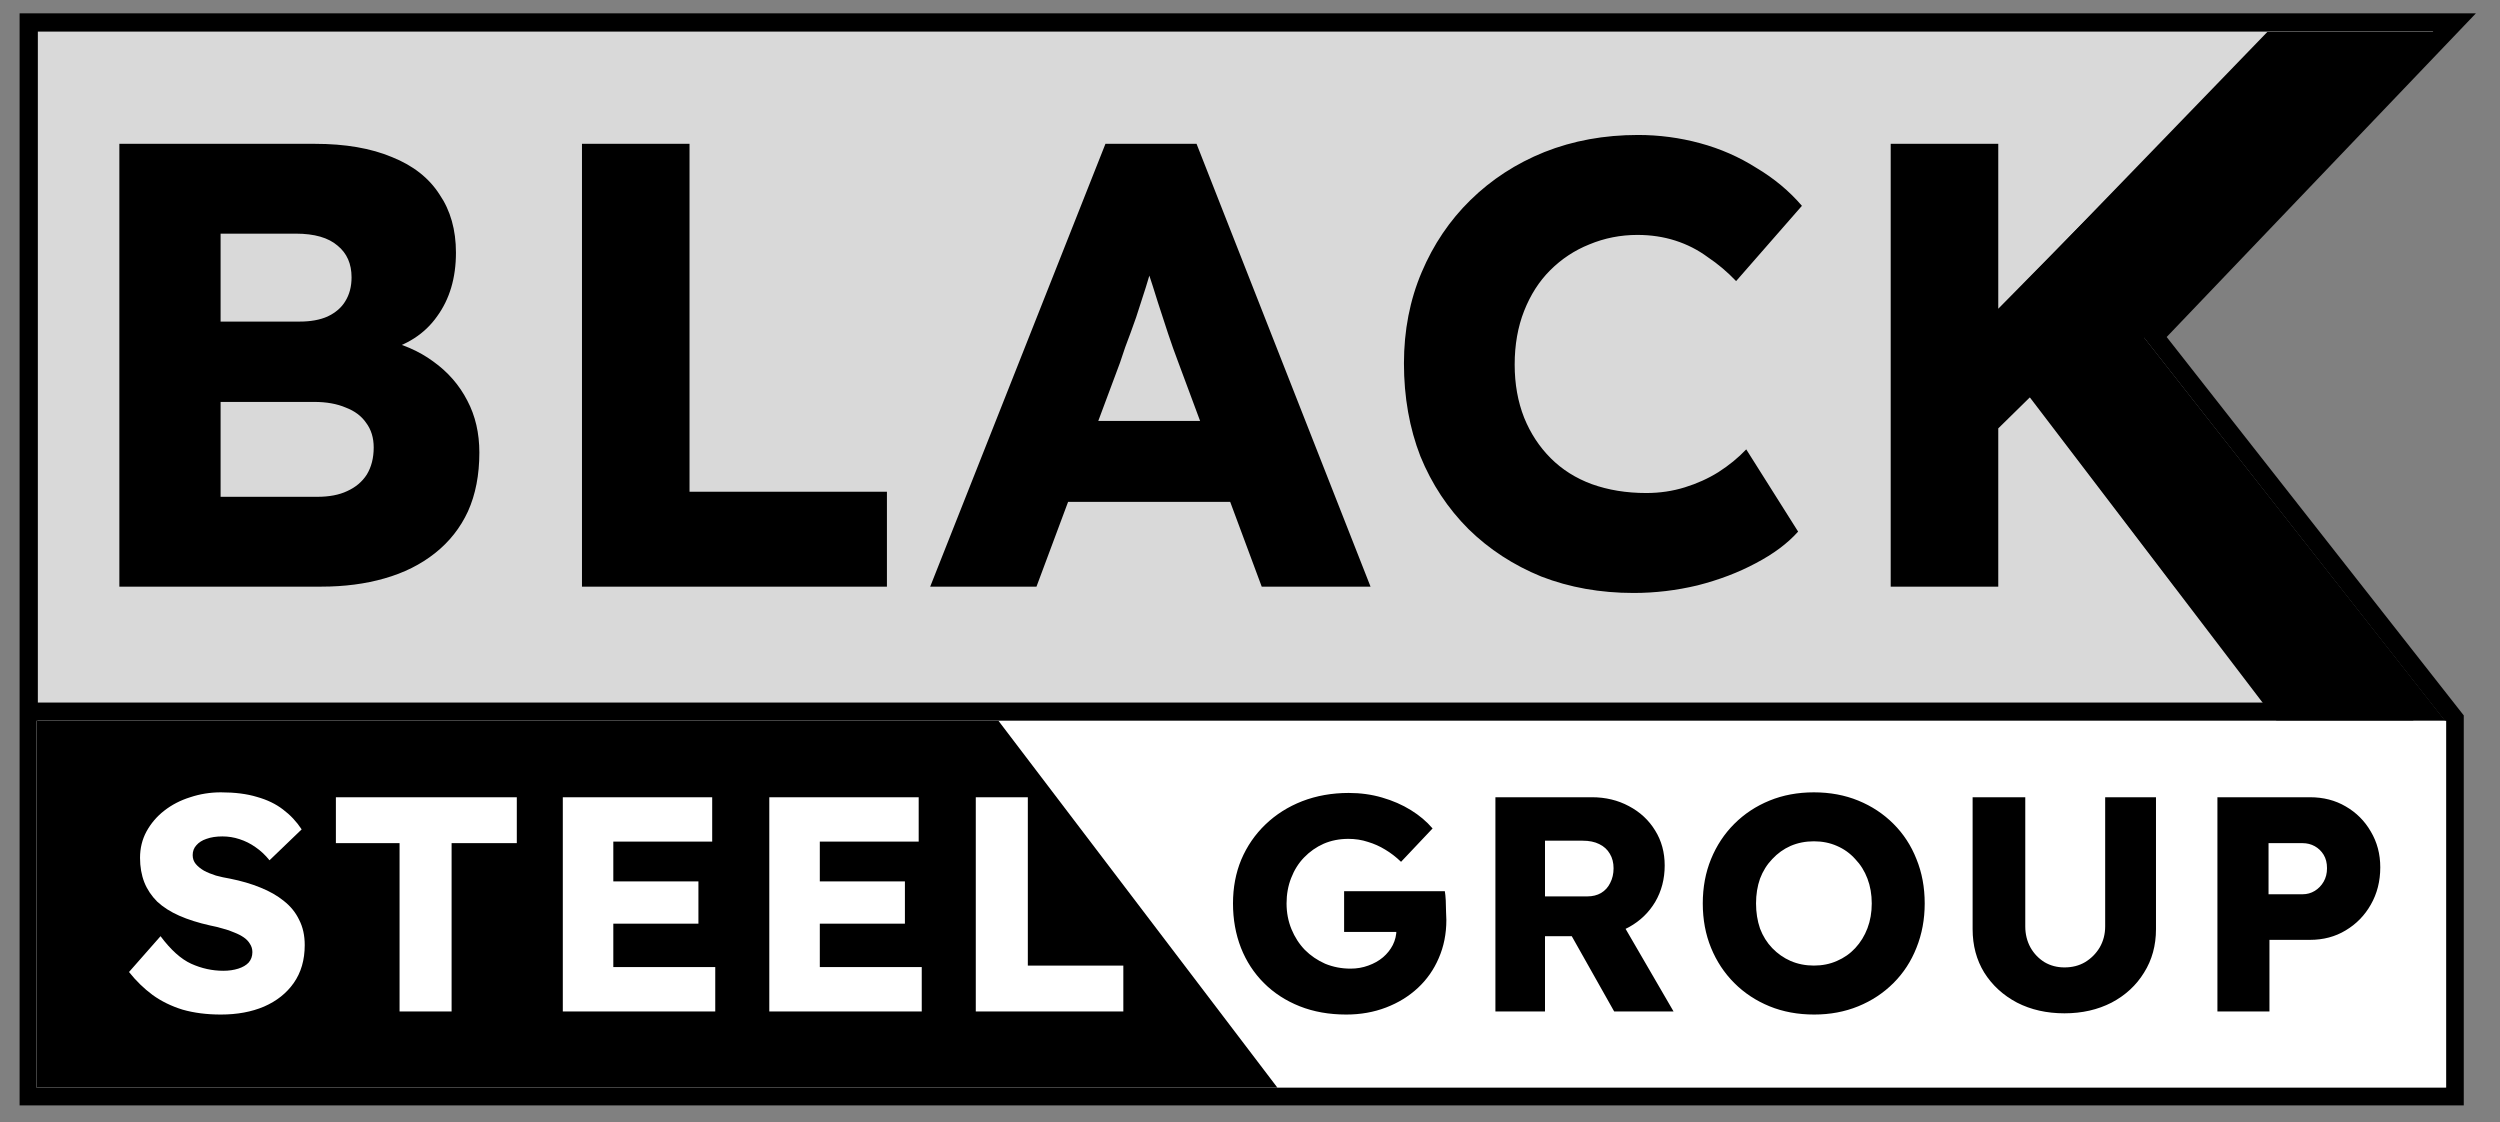
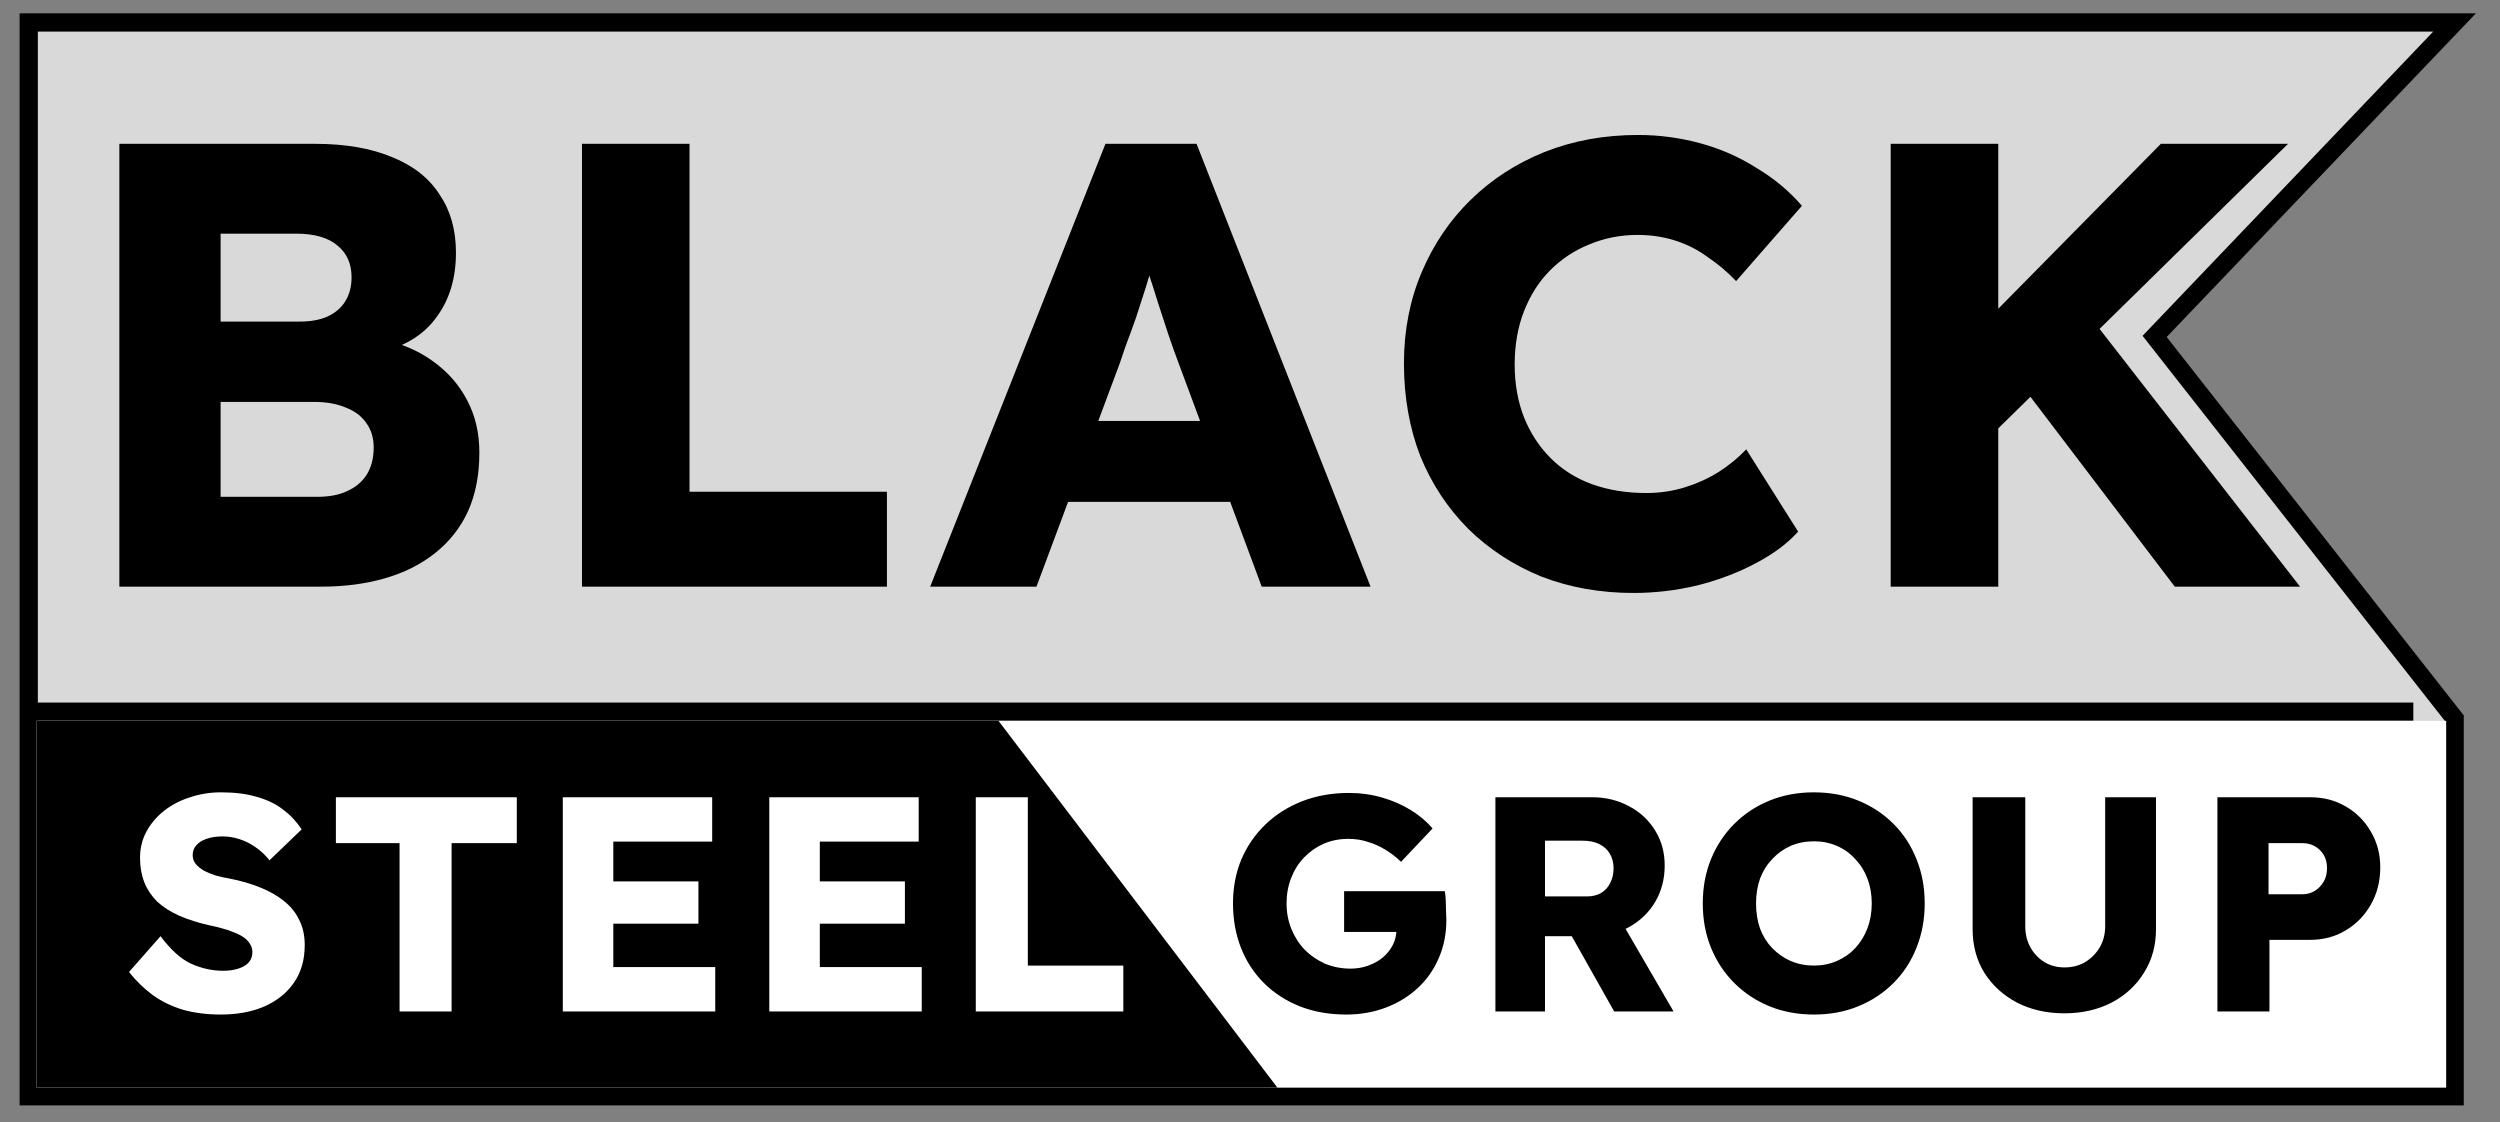
<svg xmlns="http://www.w3.org/2000/svg" width="274" height="123" viewBox="0 0 274 123" fill="none">
  <rect x="0" y="0" width="274" height="123" fill="#808080" stroke="none" />
  <path d="M269.029 78.756V120.152H3.148V2.462L269.02 2.462L236.983 35.995L236.147 36.871L236.895 37.824L269.029 78.756Z" fill="#D9D9D9" stroke="black" stroke-width="2" />
  <path d="M4 78H264.5" stroke="black" stroke-width="2" />
-   <path d="M219 34L248.5 3.5H267L235 37L268 79H249.5L219 39V34Z" fill="black" />
  <path d="M13.082 64.296V15.763H34.509C37.837 15.763 40.657 16.248 42.969 17.219C45.28 18.144 47.014 19.507 48.17 21.31C49.372 23.066 49.972 25.192 49.972 27.688C49.972 30.462 49.279 32.796 47.892 34.691C46.552 36.586 44.587 37.857 41.998 38.504L41.859 37.187C44.032 37.649 45.904 38.458 47.476 39.613C49.094 40.769 50.342 42.202 51.221 43.912C52.099 45.576 52.538 47.471 52.538 49.597C52.538 52.047 52.122 54.196 51.29 56.045C50.458 57.848 49.256 59.373 47.684 60.621C46.112 61.869 44.263 62.793 42.137 63.394C40.056 63.995 37.745 64.296 35.202 64.296H13.082ZM24.177 54.45H34.786C36.081 54.45 37.167 54.242 38.045 53.827C38.97 53.41 39.687 52.809 40.195 52.024C40.703 51.192 40.958 50.198 40.958 49.042C40.958 47.98 40.681 47.078 40.126 46.339C39.617 45.599 38.877 45.044 37.907 44.674C36.936 44.258 35.78 44.05 34.439 44.05H24.177V54.45ZM24.177 35.245H32.845C34.047 35.245 35.064 35.061 35.896 34.691C36.774 34.275 37.421 33.72 37.837 33.027C38.3 32.287 38.531 31.409 38.531 30.392C38.531 28.913 38.022 27.758 37.005 26.926C35.988 26.047 34.463 25.608 32.429 25.608H24.177V35.245ZM63.784 64.296V15.763H75.572V53.896H97.207V64.296H63.784ZM101.949 64.296L121.157 15.763H131.142L150.211 64.296H138.284L129.131 39.683C128.761 38.712 128.391 37.672 128.022 36.563C127.652 35.453 127.282 34.321 126.912 33.166C126.542 31.964 126.172 30.808 125.802 29.699C125.479 28.543 125.202 27.48 124.97 26.51L127.051 26.44C126.773 27.596 126.45 28.728 126.08 29.838C125.756 30.947 125.41 32.056 125.04 33.166C124.716 34.229 124.346 35.315 123.93 36.424C123.514 37.487 123.121 38.597 122.751 39.752L113.598 64.296H101.949ZM111.102 55.005L114.777 46.131H137.106L140.711 55.005H111.102ZM179.045 64.989C175.393 64.989 172.018 64.388 168.921 63.186C165.869 61.938 163.211 60.205 160.946 57.986C158.681 55.721 156.924 53.064 155.676 50.013C154.474 46.916 153.873 43.519 153.873 39.821C153.873 36.216 154.52 32.888 155.815 29.838C157.109 26.787 158.889 24.152 161.154 21.934C163.465 19.669 166.17 17.913 169.267 16.665C172.411 15.416 175.832 14.793 179.53 14.793C181.841 14.793 184.107 15.093 186.326 15.694C188.545 16.295 190.602 17.196 192.497 18.398C194.439 19.553 196.103 20.94 197.49 22.558L190.278 30.808C189.307 29.791 188.267 28.913 187.158 28.174C186.094 27.388 184.916 26.787 183.621 26.371C182.327 25.955 180.94 25.747 179.461 25.747C177.611 25.747 175.855 26.094 174.191 26.787C172.573 27.434 171.139 28.382 169.891 29.63C168.689 30.831 167.742 32.31 167.048 34.067C166.355 35.823 166.008 37.788 166.008 39.96C166.008 42.086 166.355 44.028 167.048 45.784C167.742 47.494 168.713 48.973 169.961 50.221C171.209 51.469 172.711 52.417 174.468 53.064C176.271 53.711 178.259 54.035 180.431 54.035C181.911 54.035 183.321 53.827 184.661 53.41C186.002 52.994 187.227 52.44 188.337 51.746C189.492 51.007 190.509 50.175 191.388 49.251L197.074 58.264C195.918 59.558 194.37 60.713 192.428 61.73C190.532 62.747 188.406 63.556 186.048 64.157C183.737 64.711 181.402 64.989 179.045 64.989ZM215.82 50.083L212.769 40.168L236.831 15.763H250.769L215.82 50.083ZM207.221 64.296V15.763H219.01V64.296H207.221ZM238.356 64.296L220.327 40.584L228.302 33.72L252.086 64.296H238.356Z" fill="black" />
  <rect x="4" y="79" width="264.1" height="40.2" fill="white" />
  <path d="M4 79H109.432L140 119.2H4V79Z" fill="black" />
  <path d="M147.55 111.194C145.671 111.194 143.971 110.892 142.45 110.288C140.929 109.684 139.62 108.835 138.524 107.739C137.428 106.643 136.59 105.357 136.008 103.881C135.426 102.383 135.136 100.761 135.136 99.017C135.136 97.273 135.438 95.674 136.042 94.22C136.668 92.744 137.551 91.458 138.692 90.362C139.833 89.266 141.175 88.417 142.718 87.813C144.284 87.209 145.984 86.907 147.818 86.907C149.115 86.907 150.334 87.075 151.475 87.41C152.638 87.746 153.689 88.204 154.629 88.786C155.568 89.367 156.362 90.038 157.011 90.798L153.555 94.455C152.996 93.918 152.414 93.471 151.811 93.113C151.229 92.755 150.603 92.476 149.932 92.274C149.261 92.051 148.545 91.939 147.784 91.939C146.8 91.939 145.894 92.118 145.067 92.476C144.262 92.833 143.546 93.337 142.92 93.985C142.316 94.611 141.846 95.361 141.51 96.233C141.175 97.082 141.007 98.011 141.007 99.017C141.007 100.023 141.186 100.963 141.544 101.835C141.902 102.707 142.394 103.467 143.02 104.116C143.646 104.742 144.385 105.245 145.235 105.625C146.107 105.983 147.035 106.162 148.019 106.162C148.713 106.162 149.361 106.05 149.965 105.827C150.592 105.603 151.128 105.301 151.576 104.921C152.023 104.541 152.381 104.093 152.649 103.579C152.918 103.042 153.052 102.472 153.052 101.868V100.996L153.79 102.137H147.315V97.675H158.353C158.398 97.921 158.431 98.257 158.454 98.681C158.476 99.106 158.487 99.52 158.487 99.923C158.51 100.325 158.521 100.627 158.521 100.828C158.521 102.349 158.241 103.747 157.682 105.022C157.145 106.274 156.385 107.359 155.401 108.275C154.416 109.192 153.253 109.908 151.911 110.422C150.569 110.937 149.115 111.194 147.55 111.194ZM163.897 110.858V87.377H174.465C175.964 87.377 177.317 87.701 178.525 88.35C179.755 88.998 180.717 89.893 181.41 91.033C182.104 92.151 182.45 93.426 182.45 94.857C182.45 96.333 182.104 97.664 181.41 98.849C180.717 100.012 179.766 100.929 178.559 101.6C177.351 102.271 175.986 102.606 174.465 102.606H169.332V110.858H163.897ZM176.915 110.858L170.942 100.258L176.78 99.419L183.423 110.858H176.915ZM169.332 98.245H173.962C174.544 98.245 175.047 98.122 175.472 97.876C175.919 97.608 176.255 97.239 176.478 96.769C176.724 96.3 176.847 95.763 176.847 95.159C176.847 94.555 176.713 94.03 176.445 93.583C176.176 93.113 175.785 92.755 175.271 92.509C174.778 92.263 174.175 92.14 173.459 92.14H169.332V98.245ZM198.836 111.194C197.047 111.194 195.414 110.892 193.938 110.288C192.462 109.684 191.175 108.835 190.079 107.739C188.983 106.643 188.133 105.357 187.53 103.881C186.926 102.405 186.624 100.784 186.624 99.017C186.624 97.25 186.926 95.629 187.53 94.153C188.133 92.677 188.983 91.391 190.079 90.295C191.175 89.199 192.462 88.35 193.938 87.746C195.414 87.142 197.036 86.84 198.803 86.84C200.57 86.84 202.191 87.142 203.668 87.746C205.144 88.35 206.43 89.199 207.526 90.295C208.622 91.391 209.461 92.677 210.042 94.153C210.646 95.629 210.948 97.25 210.948 99.017C210.948 100.761 210.646 102.383 210.042 103.881C209.461 105.357 208.622 106.643 207.526 107.739C206.43 108.835 205.144 109.684 203.668 110.288C202.191 110.892 200.581 111.194 198.836 111.194ZM198.803 105.827C199.72 105.827 200.559 105.659 201.319 105.323C202.102 104.988 202.773 104.518 203.332 103.915C203.914 103.288 204.361 102.562 204.674 101.734C204.987 100.907 205.144 100.001 205.144 99.017C205.144 98.033 204.987 97.127 204.674 96.3C204.361 95.472 203.914 94.757 203.332 94.153C202.773 93.527 202.102 93.046 201.319 92.71C200.559 92.375 199.72 92.207 198.803 92.207C197.886 92.207 197.036 92.375 196.253 92.71C195.492 93.046 194.821 93.527 194.24 94.153C193.658 94.757 193.211 95.472 192.898 96.3C192.607 97.127 192.462 98.033 192.462 99.017C192.462 100.001 192.607 100.918 192.898 101.768C193.211 102.595 193.658 103.311 194.24 103.915C194.821 104.518 195.492 104.988 196.253 105.323C197.036 105.659 197.886 105.827 198.803 105.827ZM226.265 111.06C224.319 111.06 222.585 110.668 221.064 109.886C219.543 109.081 218.347 107.985 217.474 106.598C216.624 105.212 216.199 103.624 216.199 101.835V87.377H221.97V101.533C221.97 102.383 222.16 103.154 222.541 103.847C222.921 104.518 223.435 105.055 224.084 105.458C224.733 105.838 225.46 106.028 226.265 106.028C227.115 106.028 227.864 105.838 228.513 105.458C229.184 105.055 229.72 104.518 230.123 103.847C230.526 103.154 230.727 102.383 230.727 101.533V87.377H236.296V101.835C236.296 103.624 235.86 105.212 234.988 106.598C234.138 107.985 232.953 109.081 231.432 109.886C229.911 110.668 228.188 111.06 226.265 111.06ZM243.029 110.858V87.377H253.161C254.637 87.377 255.946 87.712 257.086 88.383C258.249 89.054 259.167 89.971 259.838 91.134C260.531 92.297 260.878 93.605 260.878 95.059C260.878 96.579 260.531 97.944 259.838 99.151C259.167 100.336 258.249 101.276 257.086 101.969C255.946 102.662 254.637 103.009 253.161 103.009H248.732V110.858H243.029ZM248.632 98.011H252.356C252.848 98.011 253.295 97.888 253.698 97.642C254.1 97.396 254.425 97.06 254.671 96.635C254.917 96.21 255.04 95.718 255.04 95.159C255.04 94.578 254.917 94.086 254.671 93.683C254.425 93.281 254.1 92.968 253.698 92.744C253.295 92.52 252.848 92.409 252.356 92.409H248.632V98.011Z" fill="black" />
  <path d="M24.205 111.194C22.662 111.194 21.264 111.015 20.011 110.657C18.781 110.277 17.685 109.74 16.723 109.047C15.761 108.331 14.9 107.493 14.14 106.531L17.595 102.606C18.714 104.105 19.832 105.111 20.951 105.625C22.091 106.14 23.265 106.397 24.473 106.397C25.077 106.397 25.625 106.319 26.117 106.162C26.609 106.006 26.99 105.782 27.258 105.491C27.526 105.178 27.661 104.798 27.661 104.351C27.661 104.015 27.571 103.713 27.392 103.445C27.236 103.177 27.012 102.942 26.721 102.74C26.43 102.539 26.084 102.36 25.681 102.204C25.279 102.025 24.854 101.88 24.406 101.768C23.959 101.634 23.5 101.522 23.031 101.432C21.733 101.141 20.604 100.784 19.642 100.359C18.68 99.934 17.875 99.419 17.226 98.816C16.6 98.189 16.13 97.485 15.817 96.702C15.504 95.897 15.348 95.003 15.348 94.019C15.348 92.968 15.582 92.006 16.052 91.134C16.544 90.239 17.193 89.479 17.998 88.853C18.826 88.204 19.776 87.712 20.85 87.377C21.924 87.019 23.042 86.84 24.205 86.84C25.748 86.84 27.068 87.008 28.164 87.343C29.282 87.656 30.233 88.115 31.016 88.719C31.821 89.322 32.503 90.049 33.062 90.899L29.539 94.287C29.07 93.706 28.555 93.225 27.996 92.845C27.459 92.464 26.878 92.174 26.252 91.972C25.648 91.771 25.021 91.671 24.373 91.671C23.702 91.671 23.12 91.76 22.628 91.939C22.158 92.095 21.789 92.33 21.521 92.643C21.253 92.934 21.118 93.292 21.118 93.717C21.118 94.097 21.23 94.421 21.454 94.69C21.677 94.958 21.979 95.204 22.36 95.428C22.74 95.629 23.176 95.808 23.668 95.964C24.16 96.099 24.675 96.21 25.212 96.3C26.442 96.546 27.549 96.87 28.533 97.273C29.539 97.675 30.401 98.167 31.116 98.749C31.854 99.33 32.414 100.023 32.794 100.828C33.197 101.611 33.398 102.528 33.398 103.579C33.398 105.212 32.995 106.598 32.19 107.739C31.407 108.857 30.322 109.718 28.936 110.322C27.571 110.903 25.994 111.194 24.205 111.194ZM43.792 110.858V92.409H36.813V87.377H56.642V92.409H49.495V110.858H43.792ZM61.684 110.858V87.377H78.056V92.241H67.219V105.994H78.392V110.858H61.684ZM64.368 101.231V96.602H76.547V101.231H64.368ZM84.315 110.858V87.377H100.688V92.241H89.851V105.994H101.023V110.858H84.315ZM86.999 101.231V96.602H99.178V101.231H86.999ZM106.946 110.858V87.377H112.65V105.827H123.117V110.858H106.946Z" fill="white" />
</svg>